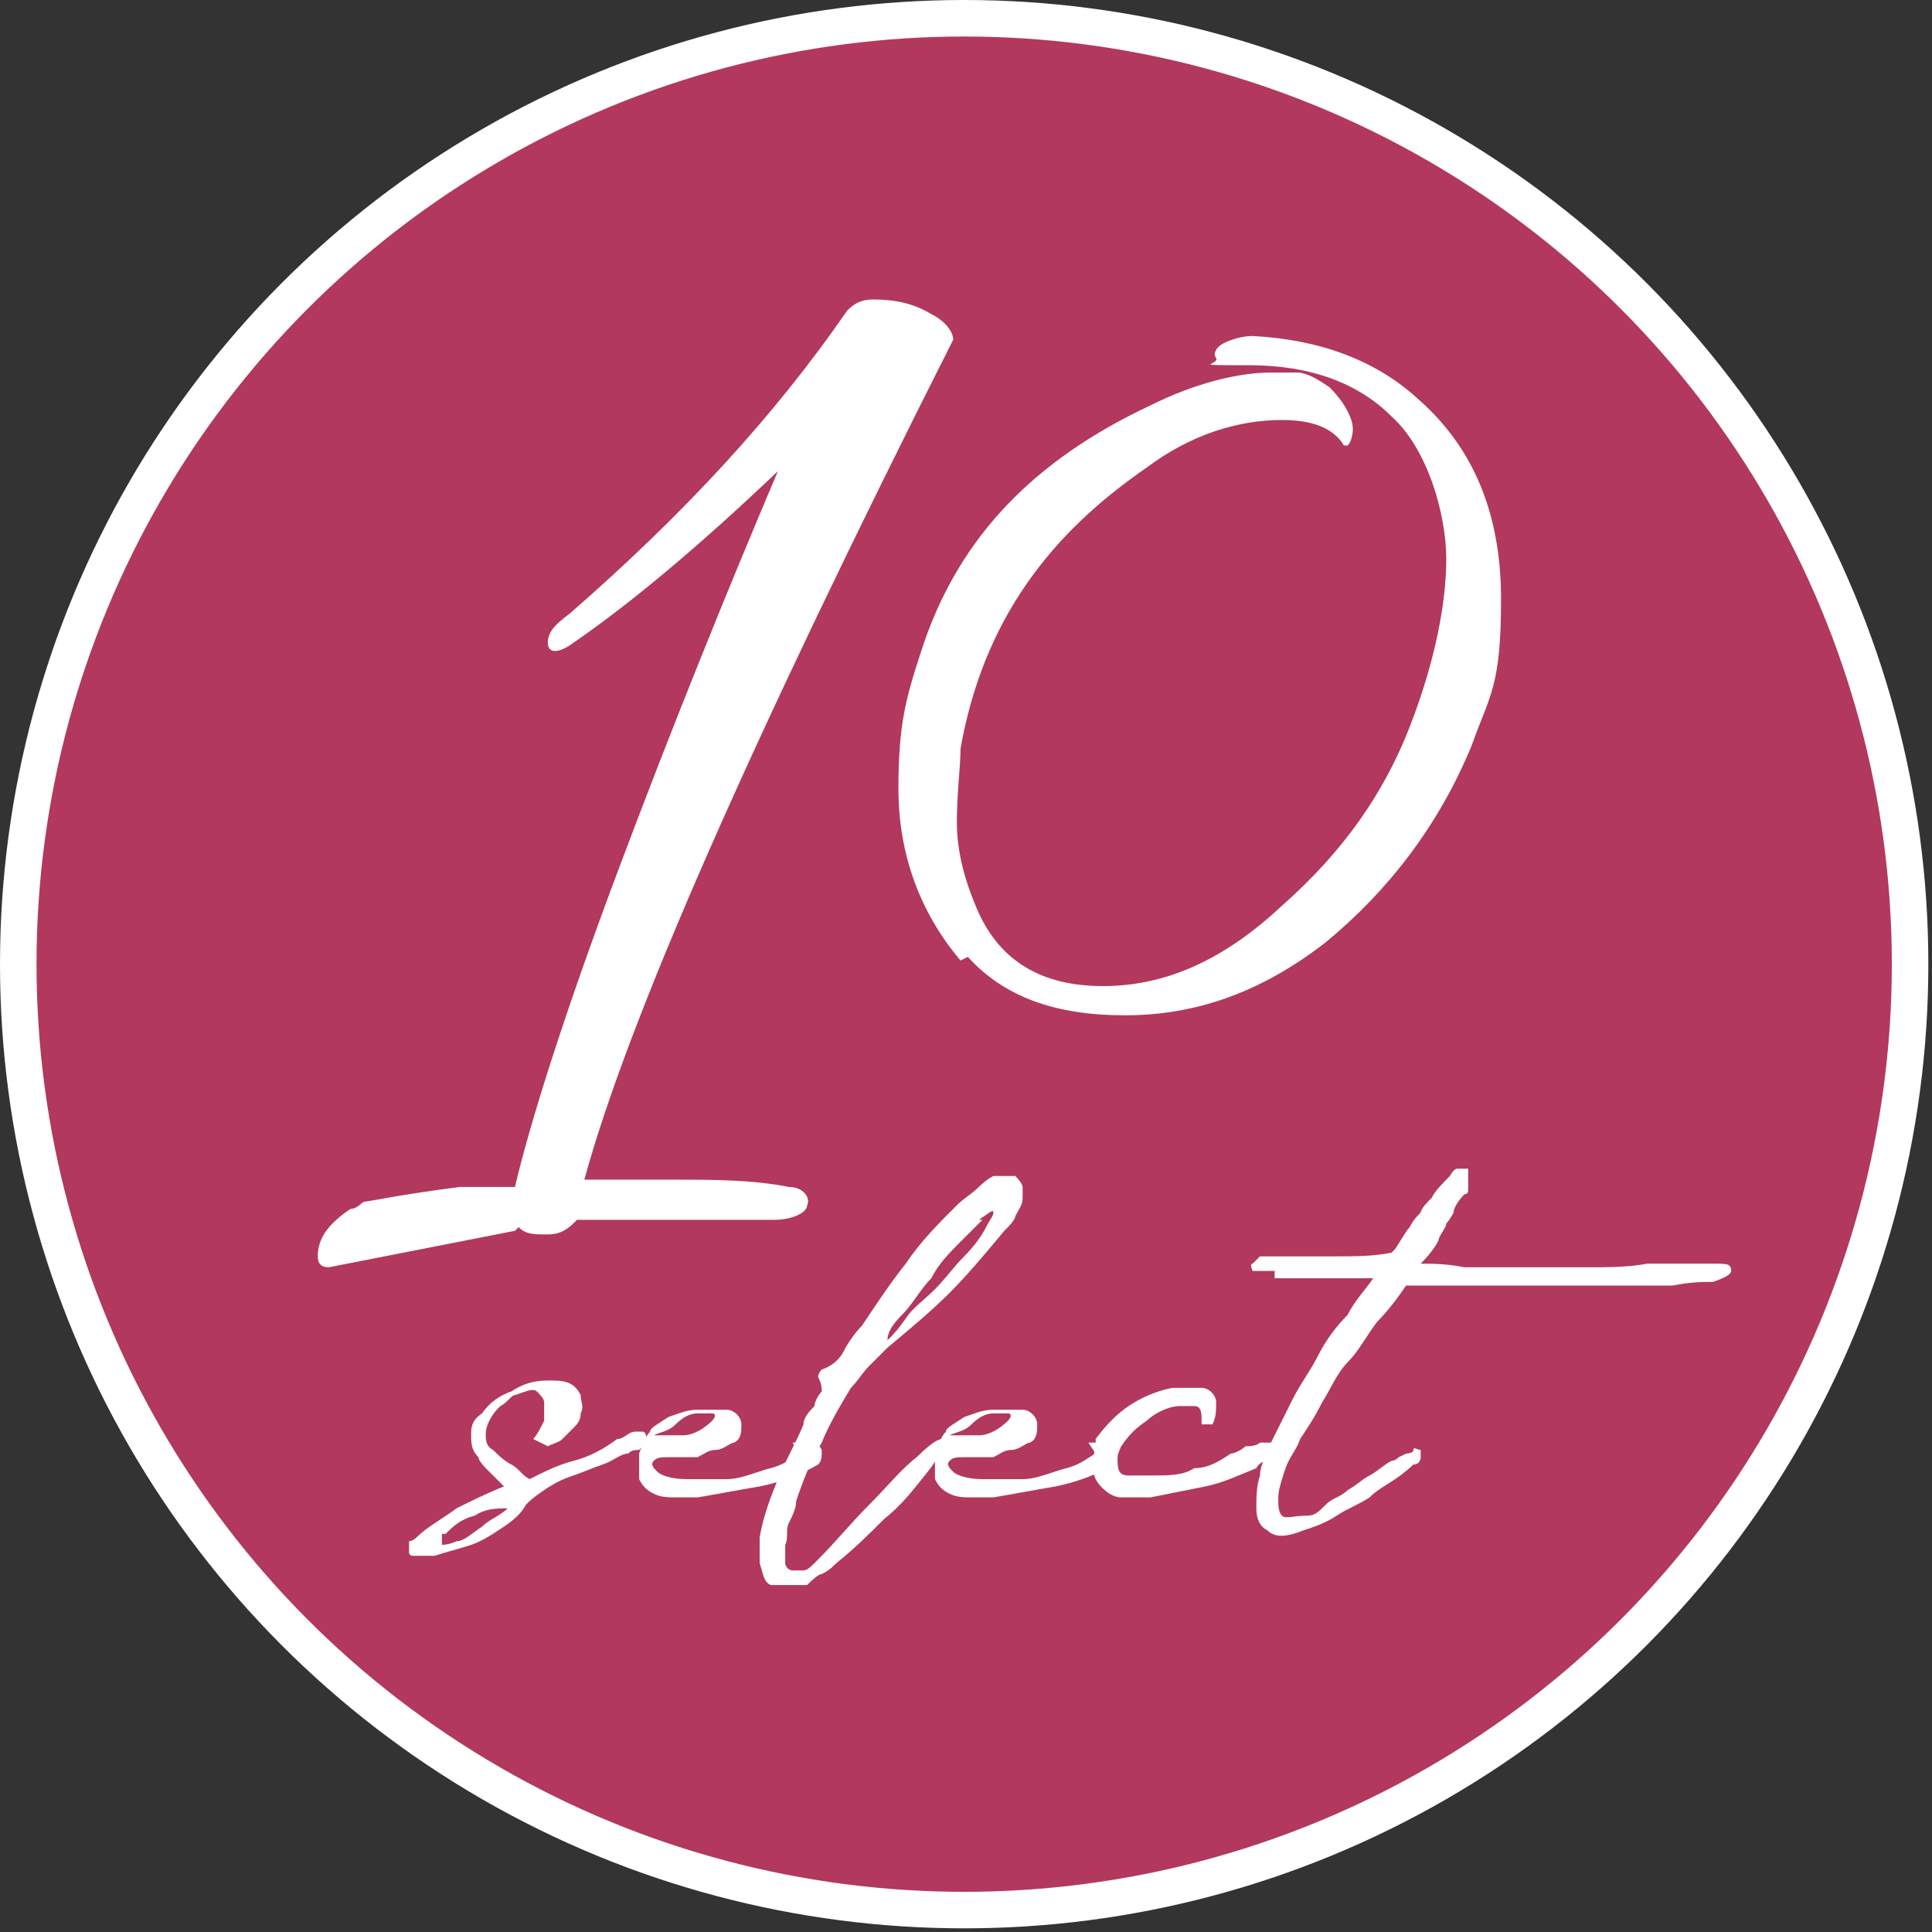
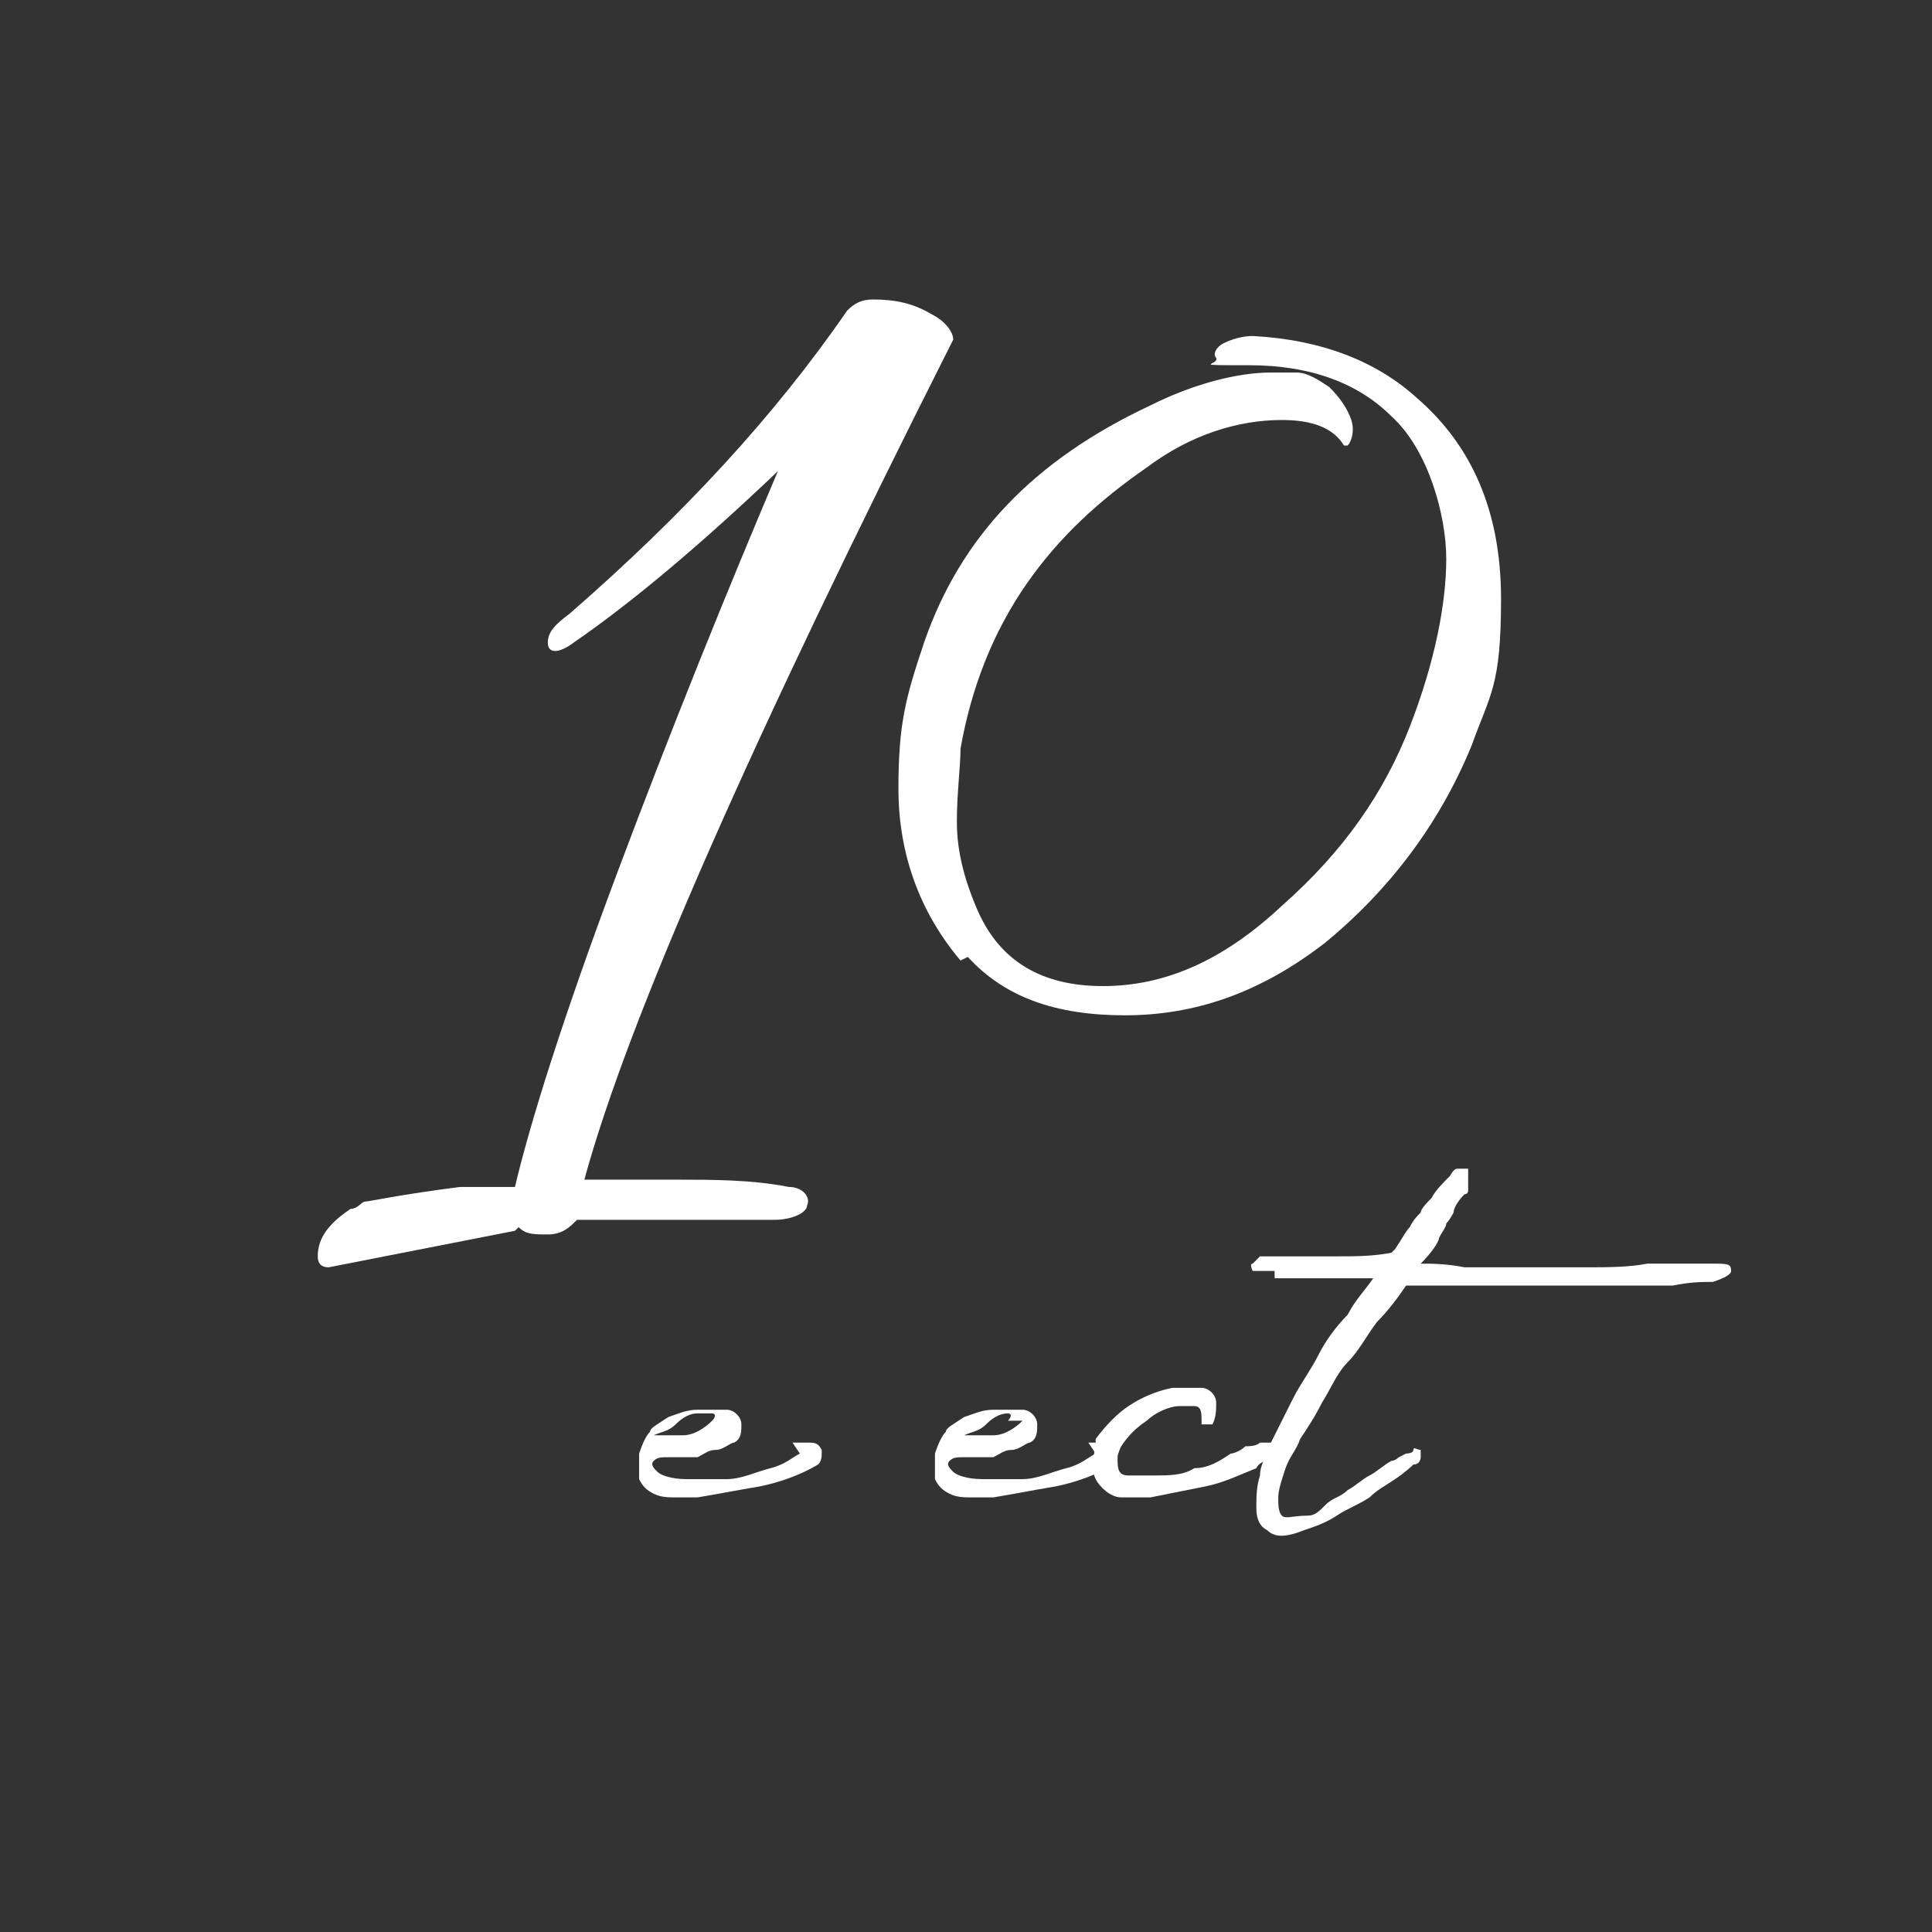
<svg xmlns="http://www.w3.org/2000/svg" id="_レイヤー_2" width="18.7mm" height="18.7mm" viewBox="0 0 52.9 52.9">
  <rect x="0" y="0" width="52.9" height="52.9" fill="#333333" stroke="none" />
  <defs>
    <style>.cls-1{fill:#fff;}.cls-2{fill:#b2385e;stroke:#fff;stroke-miterlimit:10;}</style>
  </defs>
  <g id="_レイヤー_2-2">
    <g>
-       <circle class="cls-2" cx="26.4" cy="26.4" r="25.9" />
      <g>
        <g>
-           <path class="cls-1" d="M14.6,39.4c.1-.1,.2-.3,.3-.5,0-.2,0-.3,0-.5,0-.1-.1-.2-.2-.3s-.3,0-.6,.1c-.1,0-.2,.2-.4,.3-.1,.1-.2,.2-.3,.4s-.1,.3-.1,.4c0,.1,0,.3,.2,.4,.1,.1,.3,.3,.5,.4,.2,.1,.3,.3,.5,.4,.4-.2,.8-.4,1.2-.5,.4-.1,.8-.3,1.2-.6,.2,0,.3-.2,.5-.2,0,0,.1,0,.2,0,0,0,.1,0,.1,.2,0,.1-.1,.2-.2,.3-.1,0-.2,0-.3,.1-.2,0-.4,.2-.7,.3s-.5,.2-.8,.3-.5,.2-.8,.4-.4,.3-.5,.4c-.1,.2-.3,.4-.6,.6-.3,.2-.6,.4-.9,.5s-.7,.2-1,.3c-.2,0-.4,0-.6,0,0,0-.1,0-.1-.1,0,0,0-.1,0-.2,0,0,0-.1,0-.1,0,0,.1,0,.2-.1,.3-.3,.7-.5,1.1-.8,.4-.2,.8-.4,1.3-.6,0,0,0,0-.1-.1,0,0,0,0-.1-.1,0,0-.2-.2-.3-.3,0,0-.2-.2-.2-.3-.2-.2-.2-.4-.2-.6s0-.4,.3-.6c.2-.3,.5-.5,.8-.6,.3-.2,.6-.3,1-.3,.4,0,.7,0,.9,.4,0,.2,.1,.3,0,.5,0,.2-.1,.3-.2,.4-.1,.1-.2,.2-.3,.3s-.2,.1-.4,.2c0,0,0,0,0,0,0,0,0,0,0,0Zm-2.5,2.6c0,.2,0,.3,0,.3,0,0,.2,0,.4-.1,.2,0,.4-.2,.7-.4,.2-.2,.5-.3,.7-.5-.3,0-.6,0-.9,.2-.4,.1-.6,.3-.8,.5Z" />
          <path class="cls-1" d="M21.7,39.5c0,0,.1,0,.2,0,0,0,.1,0,.2,0,.2,0,.3,0,.4,.2,0,.2,0,.3-.1,.4-.5,.3-1.1,.5-1.6,.6-.6,.1-1.1,.2-1.7,.3-.2,0-.4,0-.6,0-.2,0-.4,0-.6-.1s-.3-.2-.4-.4c0-.2,0-.4,0-.7,.1-.3,.2-.5,.3-.6,0-.1,.2-.2,.5-.4,.3-.1,.5-.2,.8-.2s.5,0,.8,0c.2,0,.4,.2,.4,.4,0,.2,0,.4-.2,.5-.1,0-.3,.2-.5,.2s-.3,.1-.5,.2c-.1,0-.3,0-.4,0-.1,0-.3,0-.4,0-.2,0-.3,0-.4,.1s0,.2,.1,.3c.1,.1,.4,.2,.8,.2,.4,0,.7,0,1.1,0s.8-.2,1.2-.3c.4-.1,.6-.3,.8-.4Zm-2.2-.6c.1-.1,.1-.2,0-.2s-.2,0-.4,0c-.2,0-.4,.1-.6,.3s-.4,.2-.6,.3c.2,0,.5,0,.8,0,.3,0,.6-.2,.8-.4Z" />
-           <path class="cls-1" d="M22.4,42.7c.5-.5,.9-1,1.4-1.5,.5-.5,.9-1,1.3-1.3,.4-.4,.6-.5,.7-.5s0,.4-.4,.9c-.4,.5-.7,.9-1.2,1.3-.4,.4-.8,.8-1.3,1.2-.1,.1-.2,.2-.4,.3-.1,0-.3,.2-.4,.3,0,0-.1,0-.2,0,0,0-.1,0-.2,0-.3,0-.5,0-.6,0-.2-.1-.2-.3-.3-.6,0-.2,0-.5,0-.7,.1-.6,.3-1.1,.5-1.6s.5-1,.7-1.5c0-.2,.2-.4,.3-.5,0-.1,.1-.3,.2-.4,0-.1,0-.2-.1-.4,0,0,0-.1,.1-.2,.3-.1,.5-.3,.6-.5,.1-.2,.3-.5,.5-.7,.4-.6,.8-1.2,1.2-1.7,.4-.6,.9-1.1,1.4-1.6,.2-.2,.4-.3,.6-.5,0,0,.2-.2,.4-.3,0,0,.2,0,.3,0,.1,0,.2,0,.3,0,0,0,.2,.2,.2,.3s0,.2,0,.3c0,.2-.1,.3-.2,.5,0,.1-.2,.3-.3,.4-.5,.6-1,1.2-1.5,1.7-.5,.5-1.1,1-1.7,1.5-.2,.2-.3,.3-.5,.5-.2,.2-.3,.4-.5,.6-.3,.5-.6,1-.8,1.5-.3,.5-.5,1-.7,1.6,0,.2-.1,.4-.2,.6s0,.4-.1,.6c0,.2,0,.4,0,.5,0,.1,.1,.2,.2,.2s.2,0,.3,0,.2-.1,.3-.2Zm4.5-9.3c-.1,.1-.3,.3-.6,.6s-.6,.6-.8,1c-.3,.3-.5,.7-.8,1s-.4,.5-.4,.7c.1-.1,.3-.3,.5-.6,.2-.3,.5-.5,.8-.8,.3-.3,.5-.6,.8-.9,.3-.3,.5-.6,.6-.8s.2-.3,.2-.4-.1,0-.4,.2Z" />
-           <path class="cls-1" d="M29.8,39.5c0,0,.1,0,.2,0,0,0,.1,0,.2,0,.2,0,.3,0,.4,.2,0,.2,0,.3-.1,.4-.5,.3-1.1,.5-1.6,.6-.6,.1-1.1,.2-1.7,.3-.2,0-.4,0-.6,0-.2,0-.4,0-.6-.1s-.3-.2-.4-.4c0-.2,0-.4,0-.7,.1-.3,.2-.5,.3-.6,0-.1,.2-.2,.5-.4,.3-.1,.5-.2,.8-.2s.5,0,.8,0c.2,0,.4,.2,.4,.4,0,.2,0,.4-.2,.5-.1,0-.3,.2-.5,.2s-.3,.1-.5,.2c-.1,0-.3,0-.4,0-.1,0-.3,0-.4,0-.2,0-.3,0-.4,.1s0,.2,.1,.3c.1,.1,.4,.2,.8,.2,.4,0,.7,0,1.1,0s.8-.2,1.2-.3c.4-.1,.6-.3,.8-.4Zm-2.2-.6c.1-.1,.1-.2,0-.2s-.2,0-.4,0c-.2,0-.4,.1-.6,.3s-.4,.2-.6,.3c.2,0,.5,0,.8,0,.3,0,.6-.2,.8-.4Z" />
+           <path class="cls-1" d="M29.8,39.5c0,0,.1,0,.2,0,0,0,.1,0,.2,0,.2,0,.3,0,.4,.2,0,.2,0,.3-.1,.4-.5,.3-1.1,.5-1.6,.6-.6,.1-1.1,.2-1.7,.3-.2,0-.4,0-.6,0-.2,0-.4,0-.6-.1s-.3-.2-.4-.4c0-.2,0-.4,0-.7,.1-.3,.2-.5,.3-.6,0-.1,.2-.2,.5-.4,.3-.1,.5-.2,.8-.2s.5,0,.8,0c.2,0,.4,.2,.4,.4,0,.2,0,.4-.2,.5-.1,0-.3,.2-.5,.2s-.3,.1-.5,.2c-.1,0-.3,0-.4,0-.1,0-.3,0-.4,0-.2,0-.3,0-.4,.1s0,.2,.1,.3c.1,.1,.4,.2,.8,.2,.4,0,.7,0,1.1,0s.8-.2,1.2-.3c.4-.1,.6-.3,.8-.4Zm-2.2-.6c.1-.1,.1-.2,0-.2c-.2,0-.4,.1-.6,.3s-.4,.2-.6,.3c.2,0,.5,0,.8,0,.3,0,.6-.2,.8-.4Z" />
          <path class="cls-1" d="M34.7,40c0,0-.2,0-.3,.2-.5,.2-.9,.4-1.4,.5s-1,.2-1.5,.3c-.1,0-.2,0-.4,0s-.3,0-.4,0c-.3,0-.6-.3-.7-.5s-.1-.5,0-.9c0,0,0,0,0-.1s0,0,0-.1c.3-.4,.6-.7,.9-.9,.3-.2,.7-.4,1.2-.5,.1,0,.3,0,.4,0,.1,0,.3,0,.4,0,.2,0,.4,.2,.4,.4s0,.4-.1,.6c0,0,0,0-.1,0s0,0-.2,0,0,0,0,0c0,0,0,0,0-.1,0-.2,0-.4-.2-.4,0,0-.2,0-.4,0-.3,0-.7,.2-.9,.4-.3,.2-.5,.4-.7,.7,0,0-.1,.2-.1,.3,0,.3,0,.5,.3,.5,.2,0,.4,0,.7,0,.4,0,.8,0,1.1-.2,.4,0,.7-.2,1-.4,.1,0,.3-.1,.4-.2,.1,0,.3,0,.4-.1,.4,0,.6,0,.6,0s0,.3-.4,.5Z" />
          <path class="cls-1" d="M34.9,34.8c-.3,0-.5,0-.6,0,0,0-.1-.2,0-.2,0,0,.1-.1,.2-.2,.1,0,.3,0,.6,0,.5,0,1,0,1.5,0s1,0,1.5-.1c0,0,0,0,.1-.1,.2-.3,.3-.5,.4-.6,.1-.2,.2-.3,.3-.4,0-.1,.2-.3,.3-.4,.1-.2,.3-.4,.5-.6,0,0,.1-.2,.2-.2s.2,0,.3,0c0,0,0,0,0,.2,0,0,0,.1,0,.2,0,0,0,.1,0,.2,0,0,0,.1-.1,.1-.2,.2-.3,.4-.3,.5,0,0-.1,.2-.2,.3,0,.1-.1,.2-.2,.4,0,.1-.2,.4-.5,.7,.3,0,.7,0,1.2,.1,.5,0,1,0,1.6,0,.6,0,1.1,0,1.7,0,.6,0,1.2,0,1.7-.1,.3,0,.7,0,1,0s.5,0,.8,0c.4,0,.5,0,.5,.2,0,.1-.2,.2-.5,.3-.3,0-.6,0-1.1,.1-.5,0-.9,0-1.5,0-.5,0-1.1,0-1.7,0-.6,0-1.1,0-1.7,0-.5,0-1,0-1.4,0s-.7,0-1,0c-.2,.3-.5,.7-.8,1-.3,.4-.5,.8-.8,1.1s-.5,.8-.7,1.1c-.2,.4-.4,.7-.6,1-.1,.3-.3,.5-.4,.8-.1,.3-.2,.6-.2,.8,0,.2,0,.4,.1,.5s.3,0,.7,0c.2,0,.3-.1,.5-.3s.4-.2,.6-.4c.2-.1,.4-.3,.6-.4s.4-.3,.6-.4c0,0,.1,0,.2-.1,0,0,0,0,.2-.1,0,0,.2,0,.2-.1s.1,0,.2,0c0,0,0,.2,0,.2,0,0,0,.2-.2,.2,0,0-.2,.2-.5,.4s-.5,.3-.7,.5c-.3,.2-.6,.3-.9,.5s-.6,.3-.9,.4c-.5,.2-.8,.2-1,0-.2-.1-.3-.3-.3-.6s0-.6,.1-.9c0-.3,.2-.6,.3-.9,.2-.4,.4-.8,.6-1.2,.2-.4,.5-.8,.7-1.2s.5-.8,.8-1.1c.2-.4,.5-.7,.7-1-.5,0-1,0-1.4,0-.5,0-.9,0-1.3,0Z" />
        </g>
        <g>
          <path class="cls-1" d="M14.1,33.7l-5.1,1c-.2,0-.3-.1-.3-.3,0-.5,.3-.9,.9-1.3,.2,0,.3-.2,.4-.2,.1,0,1-.2,2.6-.4,.3,0,.8,0,1.5,0,.4-1.7,1.3-4.6,2.8-8.6s3-7.7,4.4-11c-2.1,2-4,3.6-5.6,4.7-.4,.3-.7,.3-.7,0s.2-.5,.6-.8c3.1-2.7,5.6-5.4,7.6-8.3,.2-.2,.4-.3,.7-.3,.6,0,1.1,.1,1.6,.4,.4,.2,.6,.5,.6,.7s0,0,0,0c-5.5,10.9-8.9,18.6-10.1,23,.6,0,1.5,0,2.5,0s2.1,0,3.1,.2c.4,0,.6,.3,.5,.5,0,.2-.4,.4-.9,.4-3.3,0-5.1,0-5.4,0h0c-.2,.2-.4,.4-.8,.4-.4,0-.6,0-.8-.2Z" />
          <path class="cls-1" d="M26.3,26.3c-1.1-1.3-1.7-2.9-1.7-4.7s.2-2.5,.7-4c1-2.9,3-5,6.2-6.5,1.2-.6,2.4-.9,3.3-.9s.4,0,.7,0c.3,0,.6,.2,.9,.4,.3,.3,.5,.6,.6,.9s0,.6-.1,.7c0,0,0,0-.1,0-.3-.5-.9-.7-1.7-.7-1.2,0-2.5,.4-3.7,1.3-1.3,.9-2.4,1.9-3.3,3.2-.9,1.3-1.5,2.8-1.8,4.5,0,.5-.1,1.2-.1,2s.2,1.6,.6,2.5c.6,1.3,1.7,2,3.4,2s3.3-.7,4.9-2.2c1.7-1.5,2.8-3.1,3.5-4.9,.7-1.8,1-3.4,1-4.6s-.5-3-1.5-3.9c-.9-.9-2.2-1.4-3.9-1.4s-.8,0-.9-.2c-.1-.1,0-.3,.2-.4s.5-.2,.8-.2c1.9,.1,3.4,.7,4.5,1.7,1.5,1.3,2.3,3.1,2.3,5.5s-.3,2.6-.8,4c-.9,2.2-2.3,4-4,5.4-1.8,1.4-3.6,2-5.5,2s-3.3-.5-4.3-1.6Z" />
        </g>
      </g>
    </g>
  </g>
</svg>